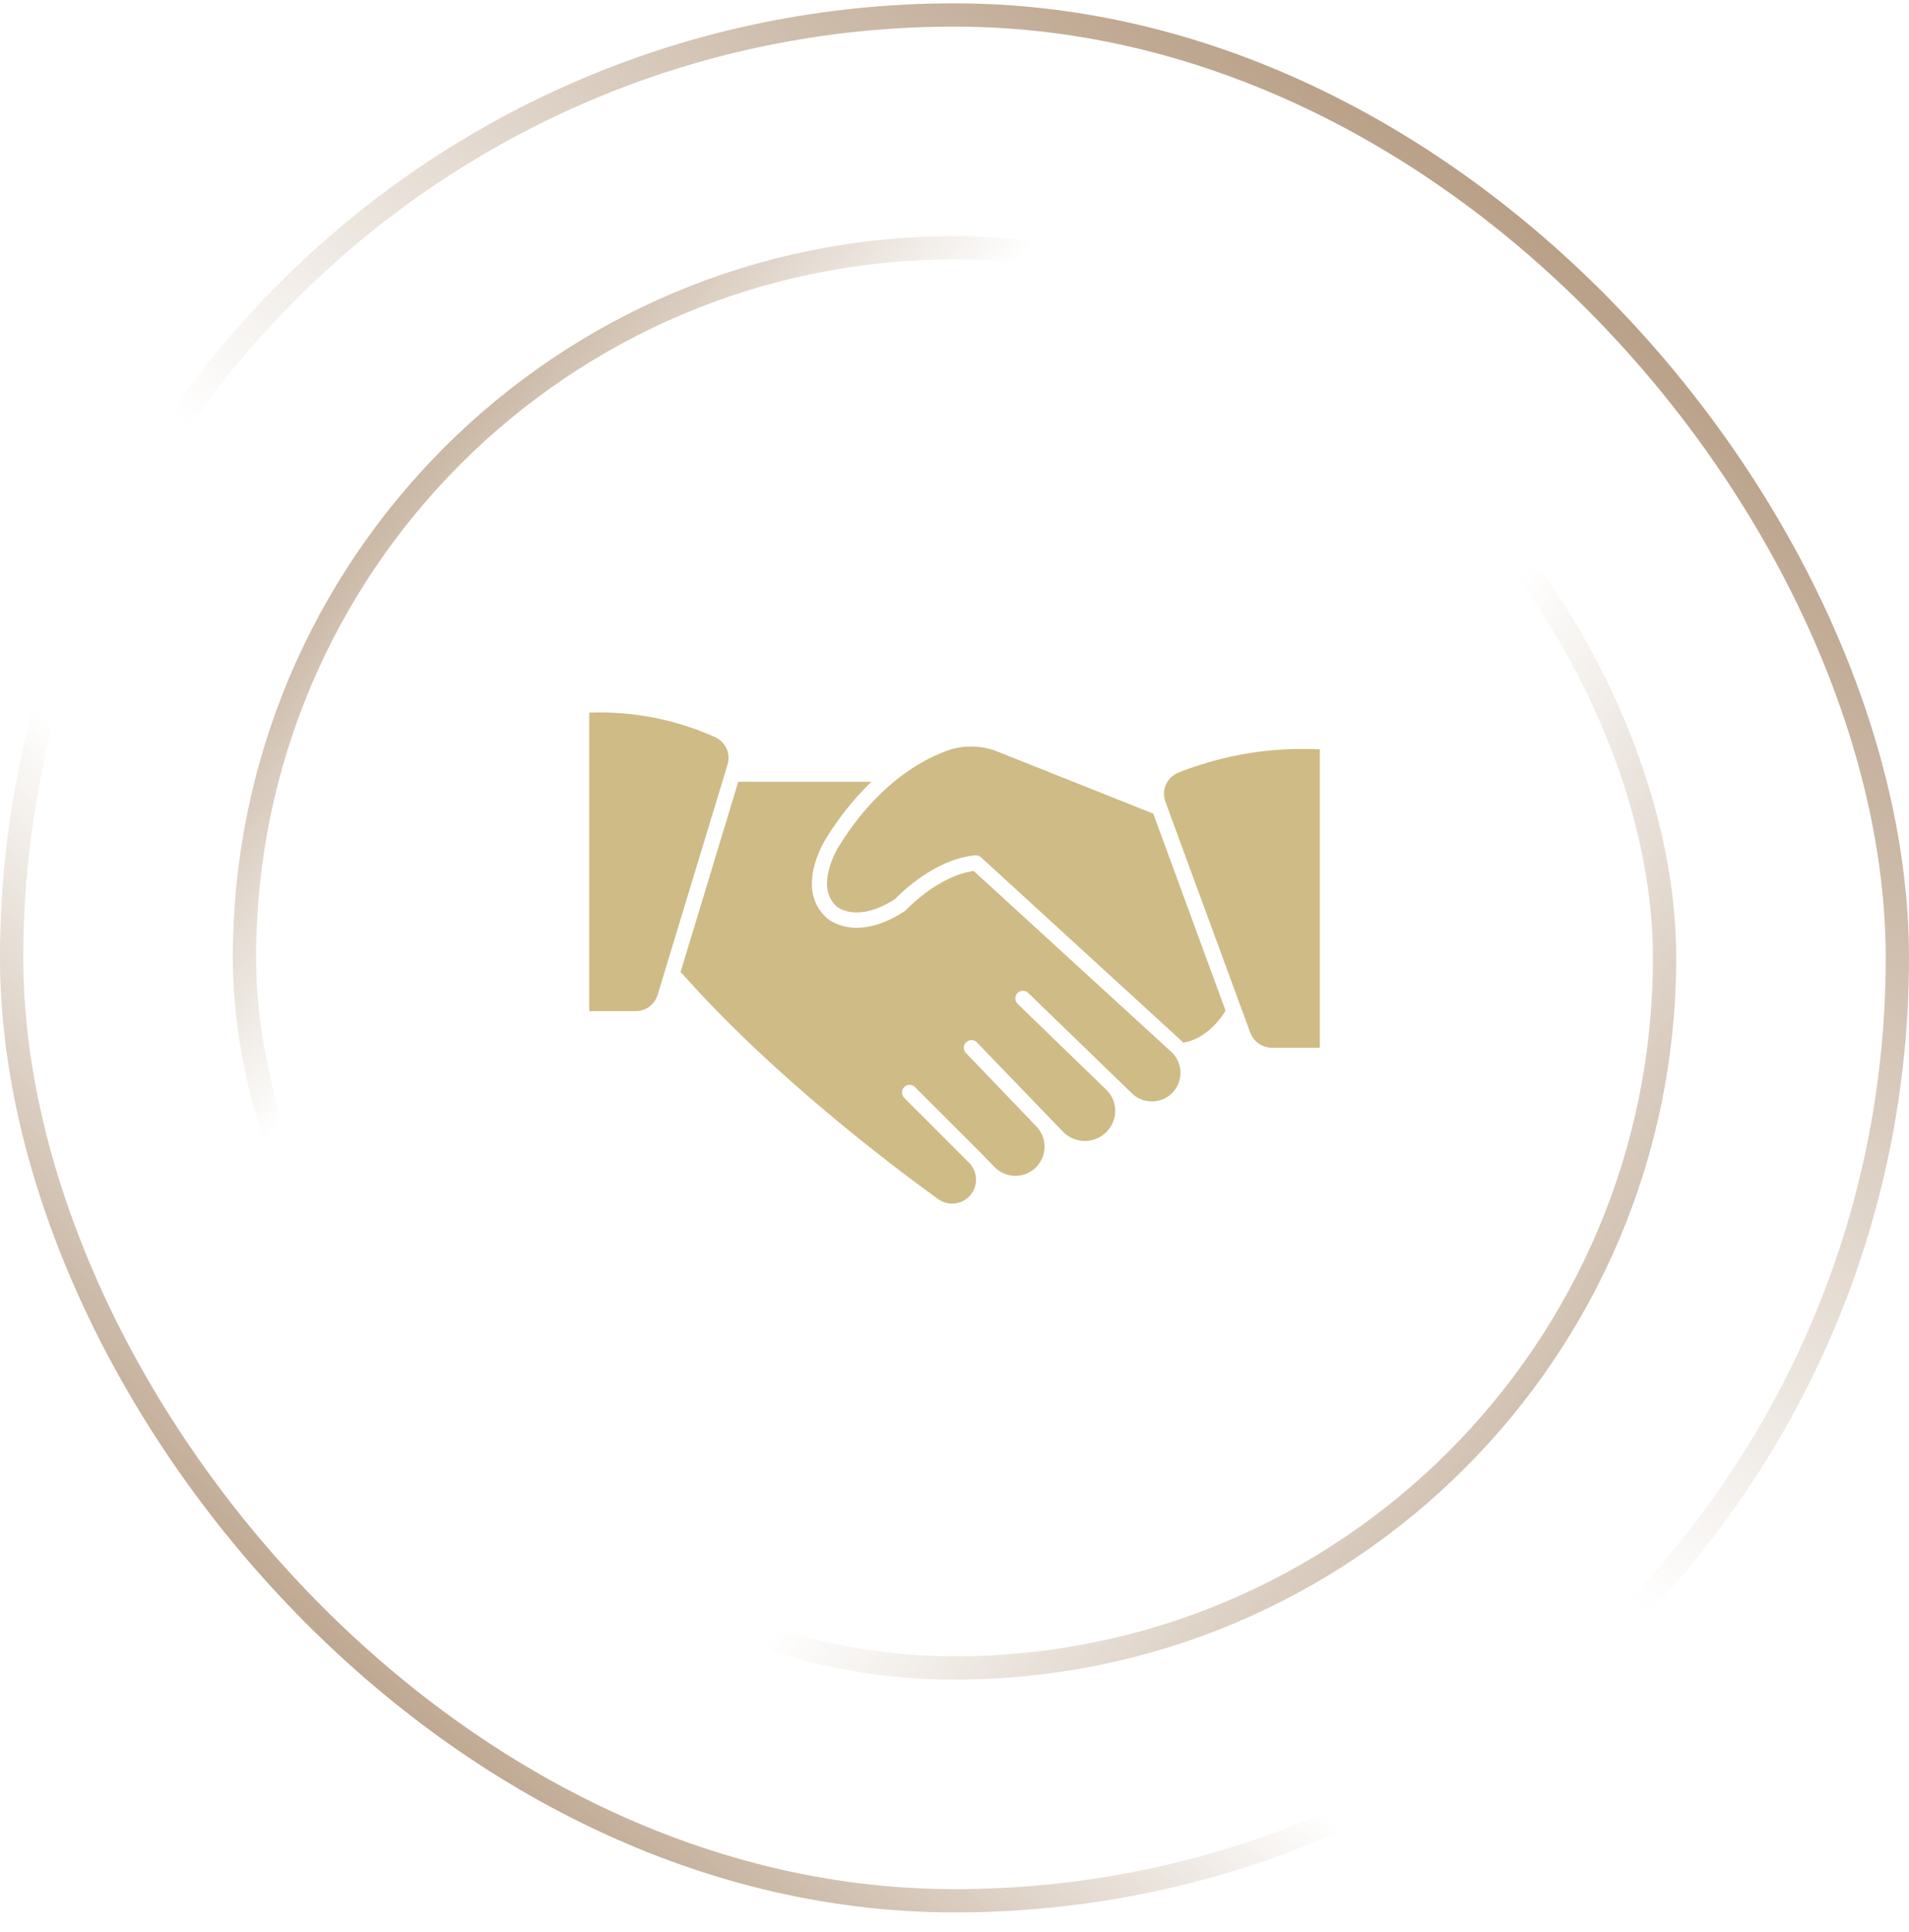
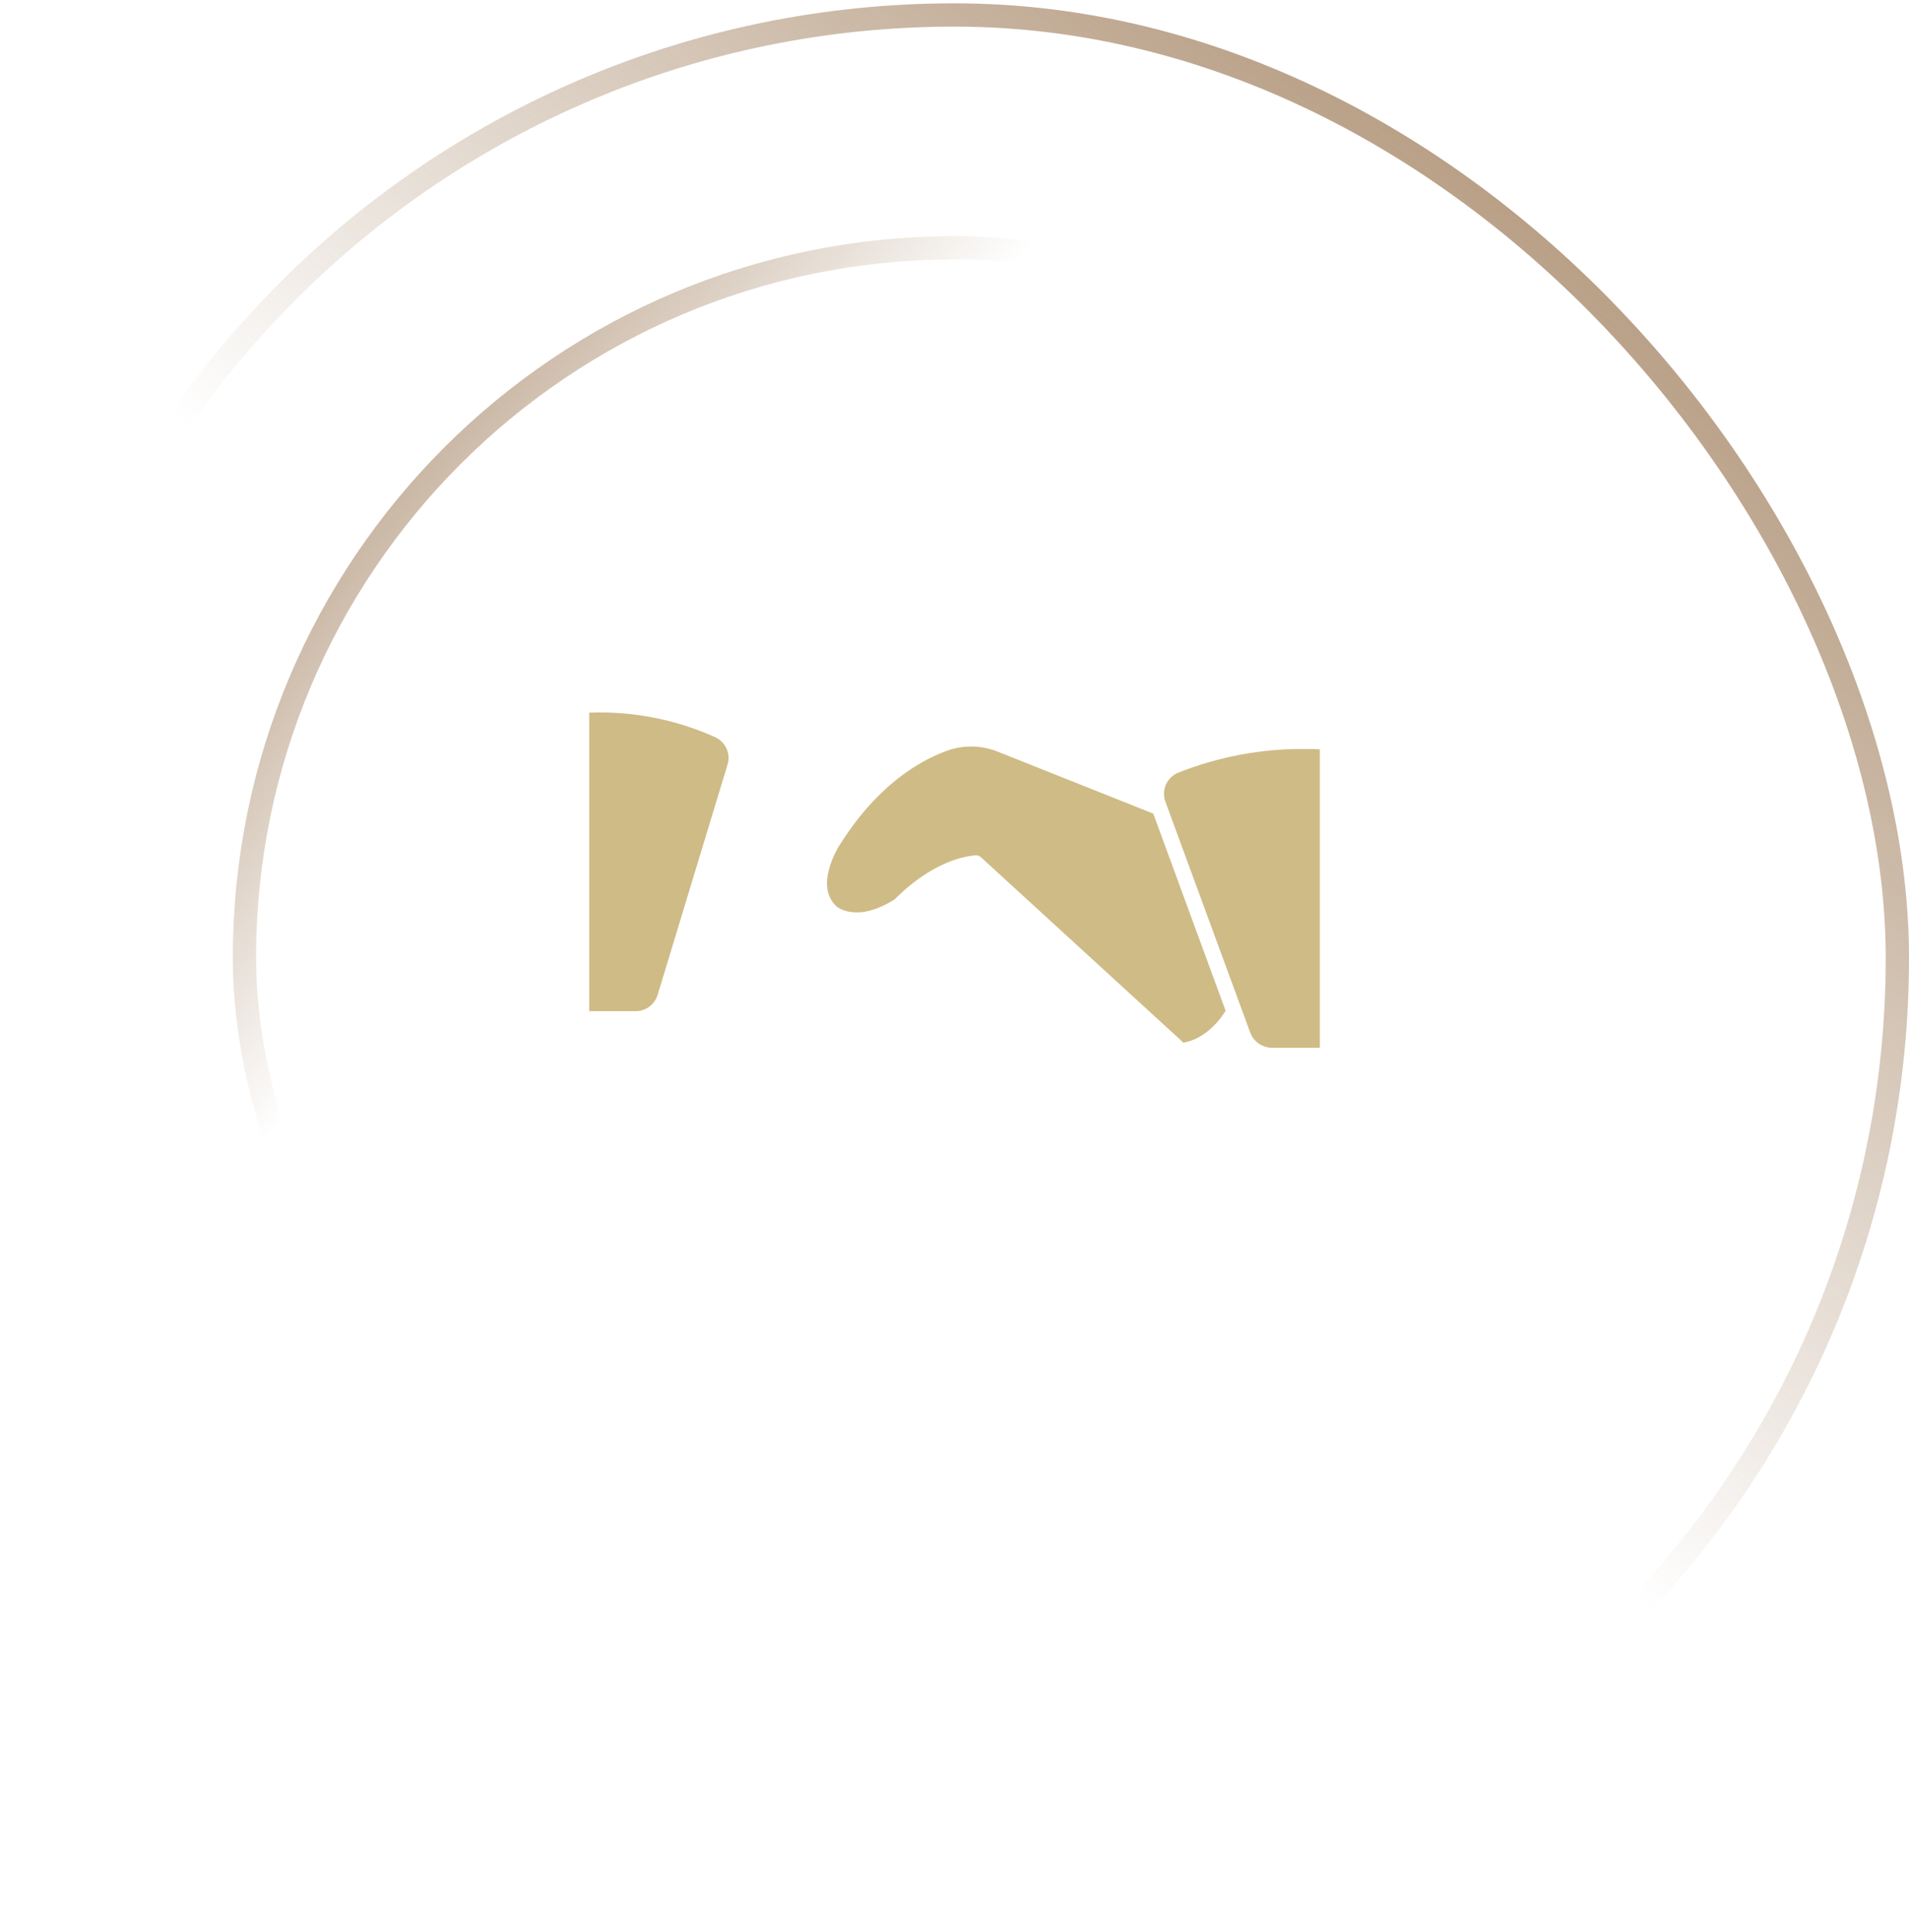
<svg xmlns="http://www.w3.org/2000/svg" width="82" height="83" viewBox="0 0 82 83" fill="none">
-   <rect x="0.5" y="0.643" width="81" height="81" rx="40.5" stroke="url(#paint0_linear_48_7858)" />
  <rect x="0.5" y="0.643" width="81" height="81" rx="40.5" stroke="url(#paint1_linear_48_7858)" />
  <rect x="10.5" y="10.643" width="61" height="61" rx="30.5" stroke="url(#paint2_linear_48_7858)" />
-   <rect x="10.5" y="10.643" width="61" height="61" rx="30.5" stroke="url(#paint3_linear_48_7858)" />
-   <path d="M41.824 37.409C40.274 37.628 38.92 39.083 38.907 39.096C38.888 39.116 38.866 39.134 38.842 39.148C36.737 40.515 35.55 39.475 35.501 39.413C34.154 38.2 35.39 36.167 35.442 36.082C35.994 35.165 36.662 34.323 37.43 33.578H31.712L29.23 41.764C29.257 41.779 29.281 41.797 29.302 41.819C33.154 46.174 38.267 50.038 40.284 51.496C40.494 51.651 40.755 51.721 41.014 51.691C41.273 51.661 41.512 51.534 41.681 51.335C41.85 51.136 41.937 50.88 41.925 50.62C41.912 50.359 41.801 50.112 41.614 49.93L38.839 47.155C38.778 47.093 38.744 47.011 38.744 46.924C38.744 46.838 38.778 46.755 38.839 46.694C38.869 46.663 38.905 46.639 38.945 46.622C38.985 46.606 39.028 46.597 39.071 46.597C39.114 46.597 39.157 46.606 39.197 46.622C39.236 46.639 39.273 46.663 39.303 46.694L40.781 48.172L42.088 49.479L42.742 50.149C42.977 50.378 43.291 50.505 43.619 50.505C43.946 50.504 44.26 50.375 44.494 50.145C44.727 49.916 44.861 49.604 44.868 49.276C44.874 48.949 44.752 48.632 44.527 48.394L41.98 45.736L41.497 45.236C41.466 45.205 41.442 45.169 41.425 45.129C41.408 45.09 41.4 45.047 41.4 45.004C41.4 44.96 41.408 44.918 41.425 44.878C41.442 44.838 41.466 44.802 41.497 44.772C41.527 44.741 41.563 44.717 41.603 44.7C41.643 44.683 41.686 44.675 41.729 44.675C41.772 44.675 41.815 44.683 41.855 44.7C41.894 44.717 41.931 44.741 41.961 44.772L45.678 48.629C45.858 48.807 46.086 48.929 46.334 48.98C46.582 49.032 46.839 49.01 47.075 48.917C47.311 48.825 47.515 48.666 47.662 48.46C47.809 48.254 47.893 48.009 47.904 47.756C47.91 47.578 47.878 47.401 47.81 47.236C47.742 47.071 47.641 46.922 47.512 46.798L45.282 44.641L43.73 43.134C43.695 43.105 43.667 43.069 43.647 43.029C43.626 42.989 43.615 42.945 43.612 42.9C43.61 42.855 43.617 42.81 43.633 42.767C43.649 42.725 43.673 42.687 43.705 42.655C43.736 42.622 43.774 42.597 43.815 42.58C43.857 42.563 43.902 42.555 43.947 42.556C43.992 42.557 44.036 42.567 44.077 42.586C44.118 42.605 44.154 42.632 44.184 42.666L48.597 46.939C48.713 47.058 48.852 47.152 49.005 47.216C49.158 47.28 49.322 47.312 49.488 47.311C49.654 47.309 49.818 47.274 49.97 47.208C50.122 47.142 50.259 47.045 50.373 46.924C50.487 46.803 50.575 46.661 50.632 46.505C50.689 46.349 50.714 46.184 50.706 46.018C50.697 45.852 50.655 45.69 50.582 45.541C50.509 45.392 50.407 45.259 50.281 45.151L41.824 37.409Z" fill="#CFBB86" />
  <path d="M30.716 31.662C29.019 30.899 27.168 30.539 25.309 30.609V43.431H27.306C27.519 43.432 27.727 43.363 27.897 43.235C28.068 43.107 28.192 42.927 28.251 42.722L31.252 32.839C31.321 32.611 31.304 32.366 31.206 32.15C31.107 31.933 30.933 31.76 30.716 31.662Z" fill="#CFBB86" />
  <path d="M42.882 32.296C42.177 32.006 41.389 31.988 40.672 32.247C39.42 32.705 37.593 33.803 35.987 36.425C35.987 36.445 34.984 38.06 35.929 38.929C35.961 38.959 36.805 39.665 38.439 38.622C38.675 38.377 40.149 36.899 41.892 36.739C41.937 36.735 41.982 36.741 42.025 36.755C42.068 36.77 42.107 36.793 42.14 36.824L50.709 44.67C50.748 44.706 50.784 44.745 50.82 44.785C51.801 44.634 52.455 43.738 52.644 43.411L49.538 34.947L42.882 32.296Z" fill="#CFBB86" />
  <path d="M56.039 32.169C54.174 32.156 52.325 32.505 50.593 33.195C50.359 33.295 50.174 33.481 50.075 33.715C49.977 33.948 49.972 34.211 50.063 34.447L53.702 44.35C53.773 44.541 53.9 44.706 54.067 44.823C54.234 44.939 54.433 45.003 54.636 45.004H56.693V32.185C56.529 32.175 56.304 32.169 56.039 32.169Z" fill="#CFBB86" />
  <defs>
    <linearGradient id="paint0_linear_48_7858" x1="6.75" y1="86.643" x2="85.75" y2="-5.357" gradientUnits="userSpaceOnUse">
      <stop stop-color="#8F673F" />
      <stop offset="0.324" stop-color="#8F673F" stop-opacity="0" />
    </linearGradient>
    <linearGradient id="paint1_linear_48_7858" x1="81.75" y1="-10.357" x2="6.75" y2="82.143" gradientUnits="userSpaceOnUse">
      <stop stop-color="#8F673F" />
      <stop offset="0.577" stop-color="#8F673F" stop-opacity="0" />
    </linearGradient>
    <linearGradient id="paint2_linear_48_7858" x1="3.25" y1="13.643" x2="71.75" y2="72.143" gradientUnits="userSpaceOnUse">
      <stop stop-color="#8F673F" />
      <stop offset="0.324" stop-color="#8F673F" stop-opacity="0" />
    </linearGradient>
    <linearGradient id="paint3_linear_48_7858" x1="84.25" y1="86.143" x2="12.25" y2="35.143" gradientUnits="userSpaceOnUse">
      <stop stop-color="#8F673F" />
      <stop offset="0.577" stop-color="#8F673F" stop-opacity="0" />
    </linearGradient>
  </defs>
</svg>